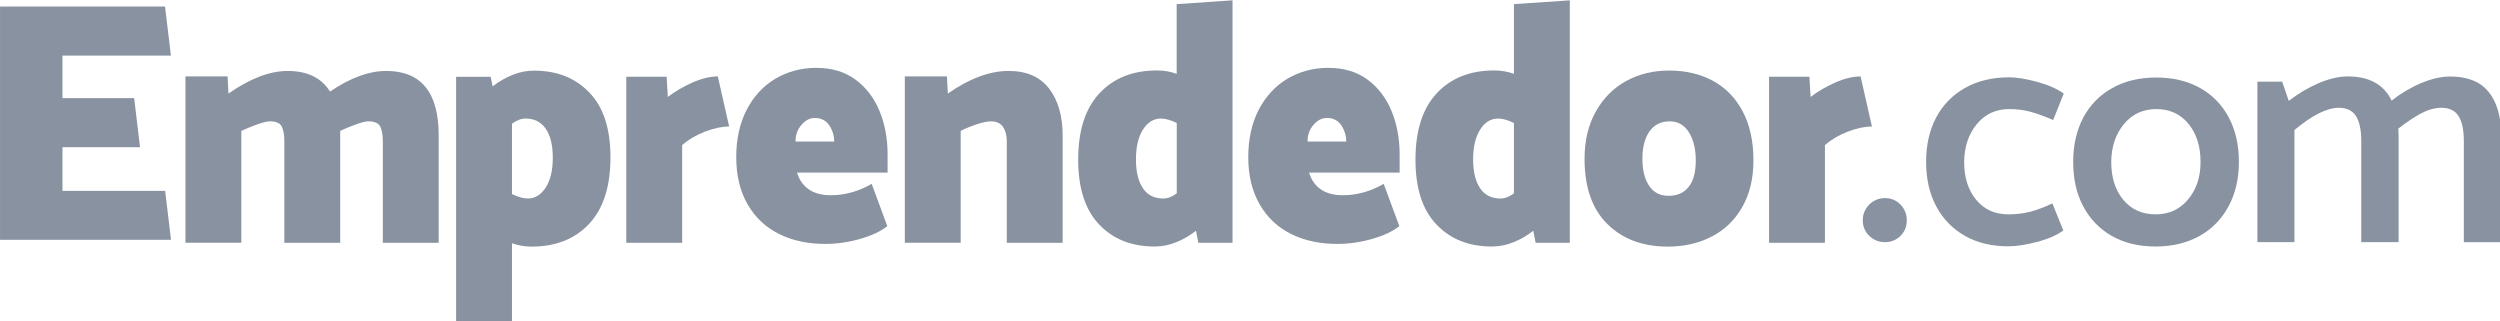
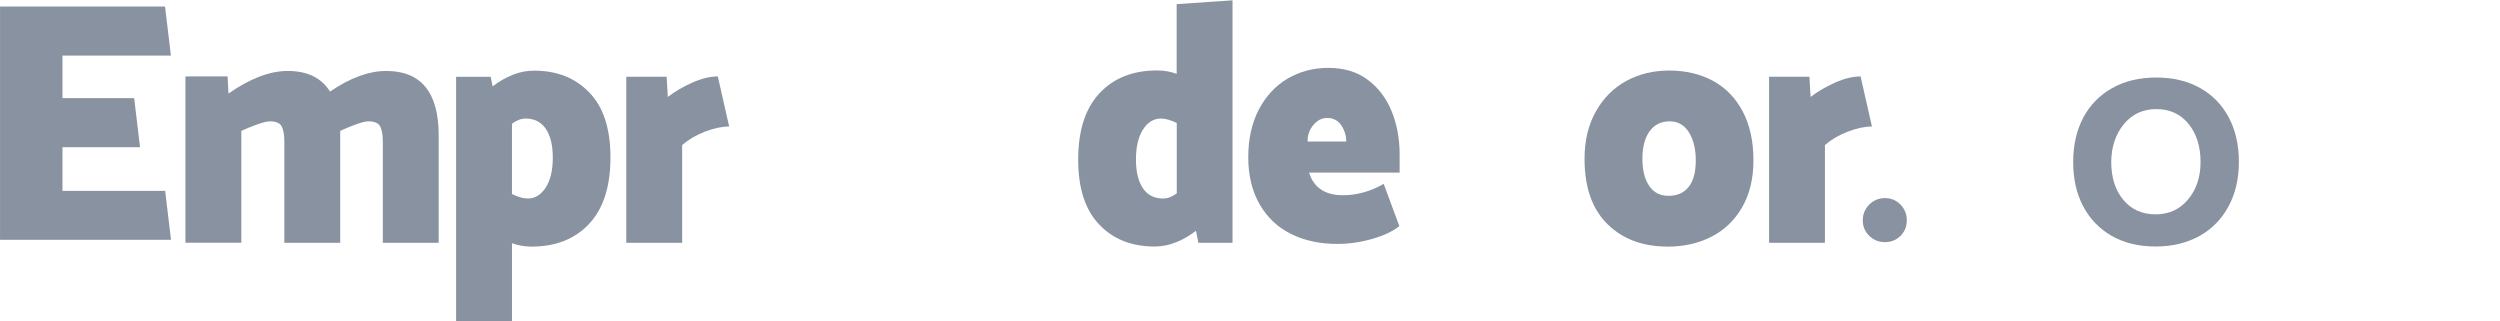
<svg xmlns="http://www.w3.org/2000/svg" version="1.1" id="Capa_1" x="0px" y="0px" width="223.4px" height="28.7px" viewBox="0 0 223.4 28.7" enable-background="new 0 0 960 560">
  <g transform="matrix(0.241, 0, 0, 0.241, -4.562, -54.146)" style="">
    <g>
      <g>
        <path fill="#8892A0" d="M181.588,274.868v39.84h-20.714v-37.662c0-2.363-0.333-4.209-0.96-5.464 c-0.628-1.255-2.105-1.92-4.394-1.92c-0.997,0-2.548,0.369-4.652,1.145c-2.142,0.775-4.062,1.588-5.797,2.4v1.662v39.84h-20.714 v-37.662c0-2.363-0.333-4.209-0.96-5.464c-0.628-1.255-2.104-1.92-4.394-1.92c-0.997,0-2.547,0.369-4.726,1.145 c-2.178,0.775-4.135,1.588-5.871,2.4v41.465H87.692v-61.662h15.618l0.333,6.351c8.049-5.612,15.36-8.381,21.969-8.381 c7.274,0,12.517,2.548,15.692,7.643c7.495-5.095,14.437-7.643,20.825-7.643C175.089,250.979,181.588,258.954,181.588,274.868z" />
        <path fill="#8892A0" d="M245.28,283.027c0,10.781-2.621,18.979-7.901,24.628c-5.28,5.649-12.406,8.455-21.341,8.455 c-2.585,0-5.021-0.442-7.274-1.255v29.132h-20.714v-90.831h12.812l0.739,3.545c2.289-1.772,4.726-3.212,7.348-4.246 c2.622-1.071,5.28-1.588,8.012-1.588c8.492,0,15.36,2.732,20.529,8.16C242.695,264.418,245.28,272.431,245.28,283.027z M223.901,283.139c0-4.652-0.886-8.234-2.621-10.745c-1.736-2.511-4.247-3.766-7.496-3.766c-1.588,0-3.25,0.627-5.021,1.92 v26.067c2.215,1.107,4.172,1.662,5.908,1.662c2.658,0,4.837-1.367,6.609-4.063C223.016,291.52,223.901,287.828,223.901,283.139z" />
-         <path fill="#8892A0" d="M386.289,269.662c-1.218,0-2.917,0.369-5.132,1.071c-2.215,0.738-4.209,1.551-6.018,2.474v41.465h-20.714 v-61.662h15.618l0.333,6.351c8.049-5.612,15.544-8.381,22.523-8.381c6.684,0,11.668,2.178,15.027,6.535 c3.323,4.357,5.021,10.154,5.021,17.354v39.84h-20.713v-37.662c0-2.104-0.443-3.876-1.366-5.28 C389.945,270.363,388.394,269.662,386.289,269.662z" />
        <path fill="#8892A0" d="M475.938,314.708h-12.665l-0.886-4.468c-2.289,1.772-4.727,3.212-7.348,4.246 c-2.622,1.07-5.28,1.588-8.013,1.588c-8.492,0-15.359-2.695-20.529-8.16c-5.206-5.428-7.79-13.44-7.79-24.037 c0-10.782,2.621-18.979,7.901-24.628c5.28-5.649,12.369-8.455,21.342-8.455c2.584,0,5.021,0.443,7.273,1.255v-25.846 l20.714-1.403V314.708z M450.24,298.277c1.661,0,3.323-0.628,5.021-1.92v-26.068c-2.216-1.107-4.173-1.661-5.908-1.661 c-2.658,0-4.873,1.366-6.609,4.062c-1.734,2.732-2.621,6.388-2.621,11.076c0,4.652,0.887,8.234,2.621,10.745 C444.443,297.059,446.954,298.277,450.24,298.277z" />
-         <path fill="#8892A0" d="M600.997,314.708h-12.665l-0.886-4.468c-2.289,1.772-4.727,3.212-7.348,4.246 c-2.622,1.07-5.28,1.588-8.013,1.588c-8.492,0-15.359-2.695-20.529-8.16c-5.206-5.428-7.79-13.44-7.79-24.037 c0-10.782,2.621-18.979,7.901-24.628c5.279-5.649,12.369-8.455,21.342-8.455c2.584,0,5.021,0.443,7.273,1.255v-25.846 l20.714-1.403V314.708z M575.262,298.277c1.661,0,3.323-0.628,5.021-1.92v-26.068c-2.216-1.107-4.173-1.661-5.908-1.661 c-2.658,0-4.873,1.366-6.608,4.062c-1.735,2.732-2.622,6.388-2.622,11.076c0,4.652,0.887,8.234,2.622,10.745 C569.502,297.059,571.976,298.277,575.262,298.277z" />
        <path fill="#8892A0" d="M637.329,316.11c-9.268,0-16.726-2.769-22.375-8.344c-5.649-5.539-8.492-13.625-8.492-24.222 c0-6.684,1.366-12.517,4.172-17.502c2.77-4.948,6.535-8.75,11.262-11.335c4.726-2.584,10.043-3.877,15.877-3.877 c6.129,0,11.557,1.255,16.283,3.803c4.688,2.548,8.381,6.314,11.04,11.335c2.658,5.021,3.987,11.077,3.987,18.203 c0,6.721-1.403,12.48-4.172,17.317c-2.77,4.837-6.572,8.492-11.373,10.929C648.738,314.893,643.348,316.11,637.329,316.11z M647.705,284.172c0-4.246-0.85-7.716-2.548-10.449c-1.699-2.695-4.062-4.062-7.126-4.062c-3.176,0-5.687,1.218-7.459,3.692 c-1.772,2.474-2.658,5.871-2.658,10.191c0,4.246,0.849,7.605,2.511,10.043c1.661,2.474,4.062,3.691,7.163,3.691 c3.249,0,5.76-1.107,7.495-3.322C646.818,291.778,647.705,288.492,647.705,284.172z" />
        <path fill="#8892A0" d="M285.083,253.009c-2.88,0-6.019,0.775-9.452,2.289c-3.397,1.514-6.425,3.286-9.083,5.317l-0.443-7.495 h-7.015l0,0h-7.938v61.588h20.714v-36.259c2.363-2.031,5.169-3.692,8.418-4.948c3.249-1.255,6.277-1.92,9.009-1.92 L285.083,253.009z" />
        <path fill="#8892A0" d="M708.813,253.009c-2.88,0-6.019,0.775-9.452,2.289c-3.397,1.514-6.425,3.286-9.083,5.317l-0.443-7.495 h-7.016l0,0h-7.938v61.588h20.714v-36.259c2.363-2.031,5.169-3.692,8.419-4.948c3.249-1.255,6.276-1.92,9.009-1.92 L708.813,253.009z" />
-         <path fill="#8892A0" d="M321.637,249.834c5.687,0,10.523,1.44,14.437,4.32c3.951,2.88,6.905,6.757,8.936,11.594 c1.994,4.837,3.028,10.228,3.028,16.172v6.757h-33.563c0.775,2.622,2.179,4.689,4.283,6.167c2.068,1.477,4.837,2.215,8.234,2.215 c5.243,0,10.265-1.403,15.139-4.209l5.797,15.655c-2.29,1.883-5.576,3.434-9.858,4.688c-4.283,1.256-8.677,1.921-13.145,1.921 c-6.461,0-12.147-1.219-17.132-3.692c-4.984-2.475-8.861-6.129-11.667-11.004c-2.806-4.873-4.209-10.707-4.209-17.501 c0-6.683,1.292-12.554,3.876-17.539c2.585-4.984,6.129-8.825,10.634-11.52C310.966,251.2,316.024,249.834,321.637,249.834z M321.083,268.406c-1.883,0-3.582,0.886-5.059,2.658c-1.477,1.772-2.178,3.803-2.104,6.092h14.326 c0-2.104-0.591-4.098-1.809-5.981C325.182,269.366,323.409,268.406,321.083,268.406z" />
        <path fill="#8892A0" d="M511.495,249.834c5.687,0,10.523,1.44,14.438,4.32c3.95,2.88,6.904,6.757,8.935,11.594 c1.994,4.837,3.028,10.228,3.028,16.172v6.757h-33.563c0.775,2.622,2.179,4.689,4.283,6.167c2.067,1.477,4.837,2.215,8.234,2.215 c5.242,0,10.265-1.403,15.138-4.209l5.797,15.655c-2.289,1.883-5.575,3.434-9.858,4.688c-4.283,1.256-8.677,1.921-13.145,1.921 c-6.461,0-12.147-1.219-17.132-3.692c-4.984-2.475-8.861-6.129-11.668-11.004c-2.806-4.873-4.209-10.707-4.209-17.501 c0-6.683,1.292-12.554,3.877-17.539c2.584-4.984,6.129-8.825,10.634-11.52C500.824,251.2,505.883,249.834,511.495,249.834z M510.941,268.406c-1.883,0-3.581,0.886-5.059,2.658c-1.477,1.772-2.178,3.803-2.104,6.092h14.326 c0-2.104-0.591-4.098-1.809-5.981C515.077,269.366,513.305,268.406,510.941,268.406z" />
      </g>
      <path fill="#8892A0" d="M80.16,295.396l2.178,18.203H18.941v-86.51h61.182l2.179,18.203H42.092v15.766h26.584l2.179,18.203H42.092 v16.172H80.16V295.396z" />
    </g>
    <g>
      <path fill="#8892A0" d="M725.944,306.363c0,2.289-0.775,4.209-2.326,5.76s-3.471,2.326-5.76,2.326s-4.246-0.775-5.834-2.326 s-2.399-3.471-2.399-5.76s0.812-4.246,2.399-5.834s3.545-2.4,5.834-2.4s4.209,0.813,5.76,2.4 C725.169,302.154,725.944,304.074,725.944,306.363z" />
-       <path fill="#8892A0" d="M763.606,304.147c3.027,0,5.76-0.332,8.233-0.997c2.438-0.664,5.17-1.661,8.086-3.064l4.062,10.043 c-2.547,1.81-5.833,3.25-9.932,4.283c-4.099,1.071-7.569,1.588-10.412,1.588c-6.203,0-11.631-1.292-16.21-3.914 c-4.578-2.621-8.123-6.277-10.597-10.966c-2.511-4.689-3.729-10.19-3.729-16.505c0-6.203,1.256-11.667,3.729-16.394 c2.511-4.689,6.056-8.345,10.745-10.966c4.652-2.622,10.116-3.914,16.319-3.914c2.77,0,6.203,0.554,10.302,1.662 c4.099,1.108,7.385,2.548,9.933,4.357l-3.914,9.822c-3.176-1.403-5.981-2.4-8.419-3.065c-2.399-0.665-5.059-0.997-7.901-0.997 c-4.911,0-8.898,1.846-11.963,5.538c-3.064,3.692-4.652,8.345-4.727,13.994c0,5.797,1.478,10.523,4.468,14.104 C754.634,302.375,758.621,304.147,763.606,304.147z" />
      <path fill="#8892A0" d="M818.179,316.074c-6.203,0-11.631-1.293-16.21-3.914c-4.578-2.622-8.123-6.277-10.597-10.967 c-2.511-4.689-3.729-10.19-3.729-16.504c0-6.203,1.256-11.668,3.729-16.394c2.511-4.689,6.056-8.345,10.745-10.966 c4.652-2.622,10.117-3.914,16.319-3.914c6.203,0,11.631,1.292,16.247,3.877c4.615,2.584,8.159,6.24,10.67,10.966 c2.511,4.763,3.729,10.228,3.729,16.431s-1.255,11.705-3.803,16.431c-2.548,4.763-6.13,8.418-10.782,11.04 C829.81,314.744,824.382,316.074,818.179,316.074z M834.868,284.764c0-5.797-1.478-10.523-4.468-14.179 c-2.991-3.655-6.979-5.464-11.964-5.464c-4.91,0-8.898,1.846-11.963,5.538c-3.064,3.692-4.652,8.345-4.726,13.994 c0,5.797,1.477,10.523,4.468,14.104c2.99,3.581,6.979,5.391,11.963,5.391s9.009-1.846,12.073-5.538 C833.316,294.954,834.868,290.338,834.868,284.764z" />
-       <path fill="#8892A0" d="M946.339,274.979v39.508h-13.847v-37.44c0-4.098-0.628-7.163-1.92-9.268 c-1.255-2.067-3.434-3.138-6.425-3.138c-2.362,0-4.874,0.701-7.495,2.067c-2.621,1.403-5.428,3.286-8.455,5.649l0.11,2.584v39.508 h-13.846v-37.403c0-4.098-0.628-7.163-1.92-9.268c-1.256-2.067-3.435-3.138-6.425-3.138c-4.32,0-9.821,2.732-16.431,8.234v41.575 h-13.735v-59.483h9.193l2.438,7.126c3.434-2.695,7.126-4.874,11.04-6.572c3.913-1.662,7.532-2.511,10.781-2.511 c8.012,0,13.439,2.991,16.32,8.972c3.434-2.695,7.089-4.874,10.966-6.499s7.458-2.437,10.744-2.437 c6.462,0,11.225,1.92,14.289,5.76C944.788,262.609,946.339,268,946.339,274.979z" />
    </g>
  </g>
</svg>